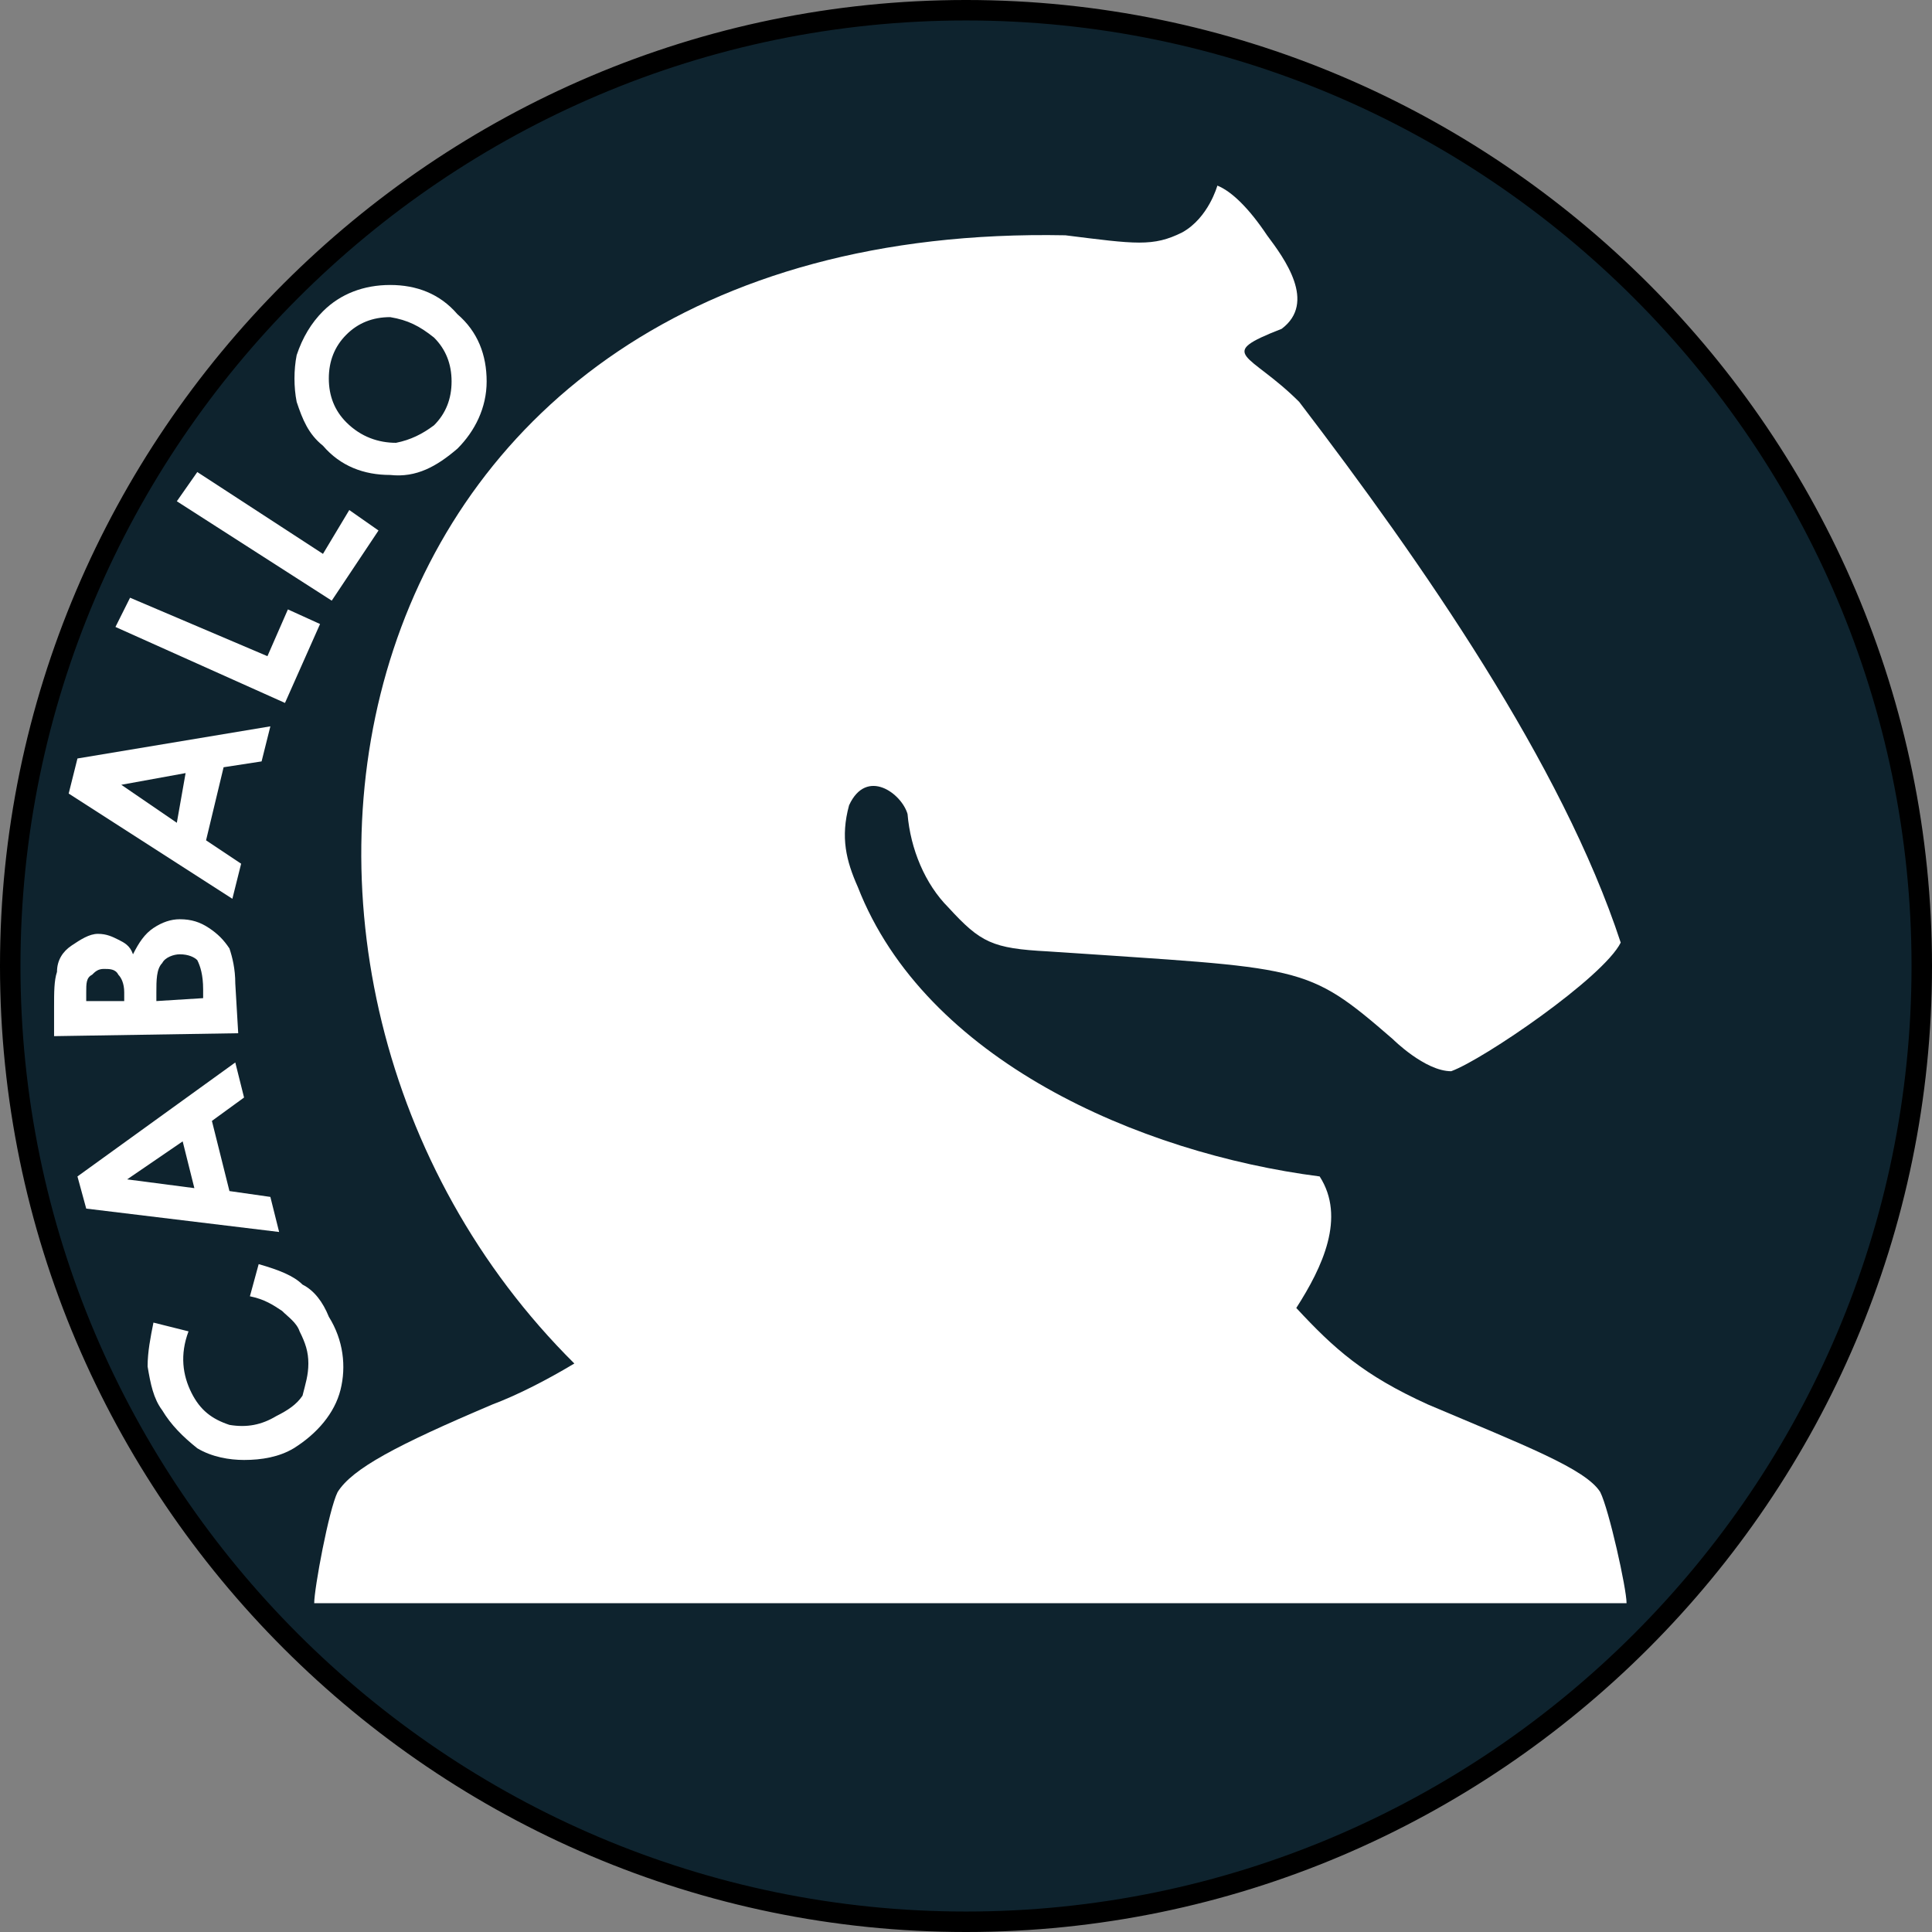
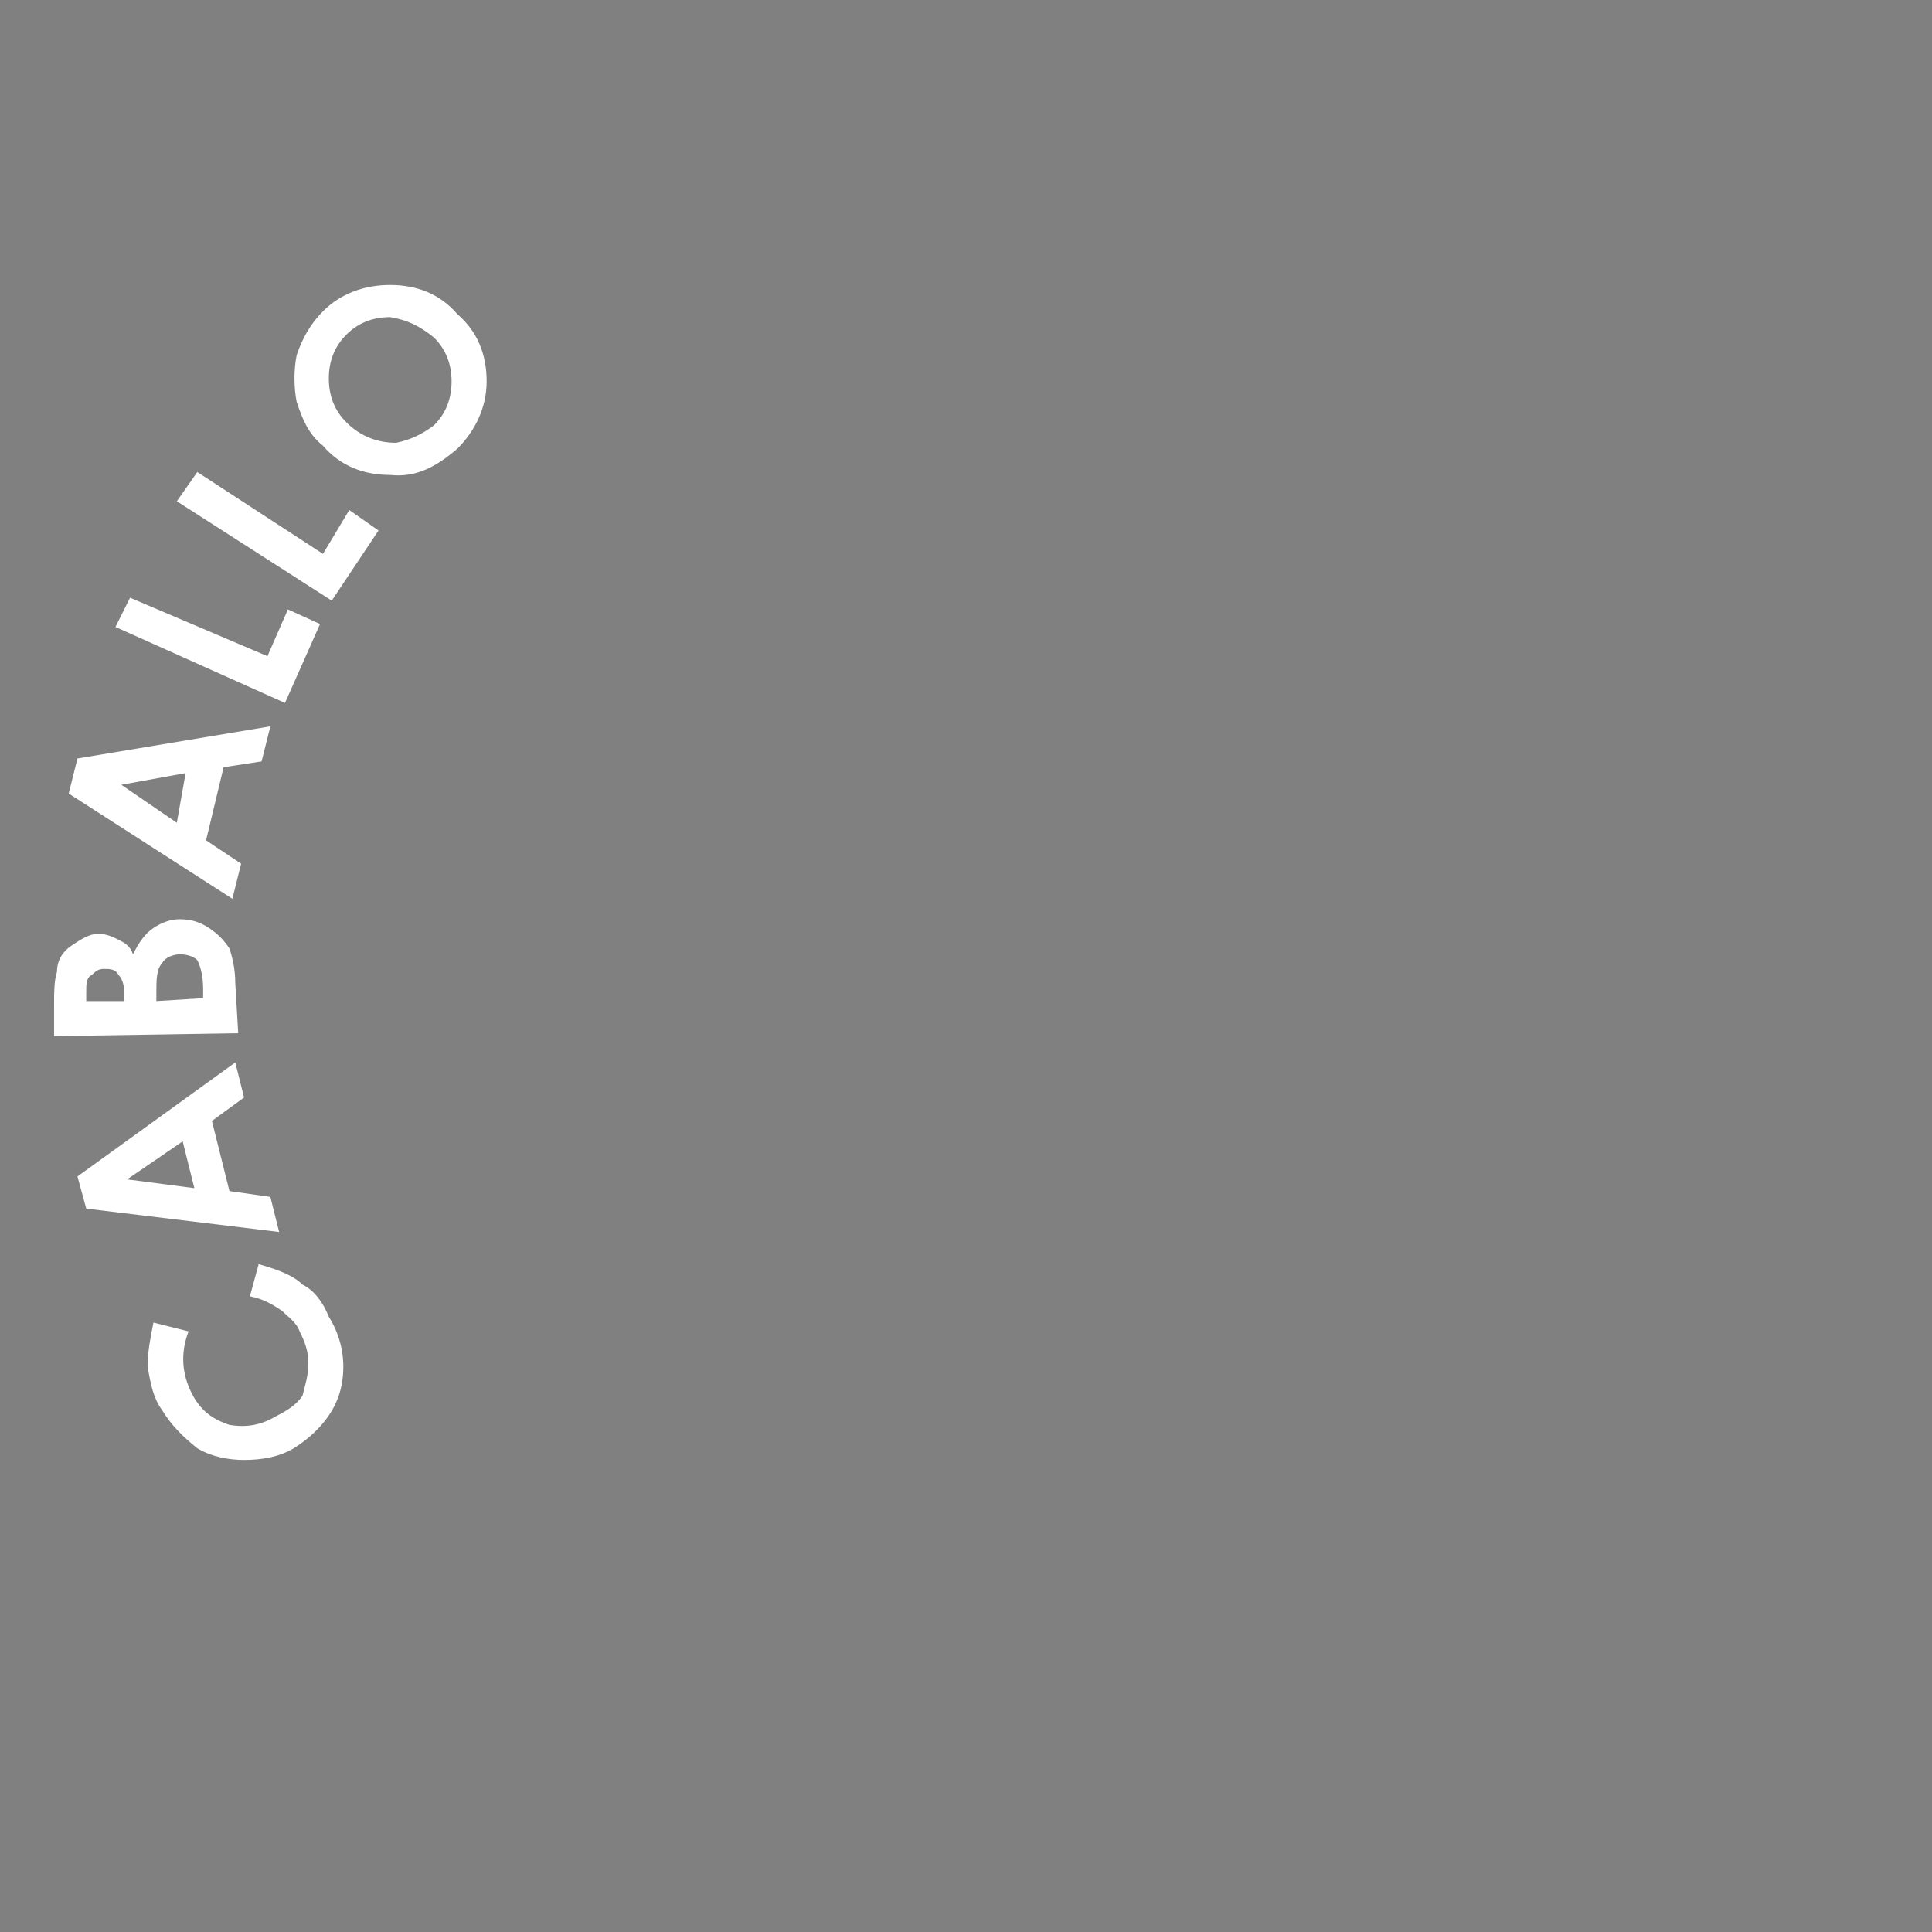
<svg xmlns="http://www.w3.org/2000/svg" height="500" width="500" viewBox="0 0 500 500">
  <rect x="0" y="0" width="500" height="500" fill="#808080" stroke="none" />
  <defs>
    <linearGradient id="l">
      <stop offset="0" stop-color="#fff" />
      <stop offset="1" stop-color="#fff" stop-opacity="0" />
    </linearGradient>
    <linearGradient id="r">
      <stop offset="0" stop-color="#50e1e5" />
      <stop offset=".165" stop-color="#5c839a" />
      <stop offset=".823" stop-color="#292836" />
      <stop offset="1" stop-color="#321916" />
    </linearGradient>
    <linearGradient id="p">
      <stop offset="0" stop-color="#fff" />
      <stop offset="1" stop-color="#fff" stop-opacity="0" />
    </linearGradient>
    <linearGradient id="j">
      <stop offset="0" />
      <stop offset="1" stop-opacity="0" />
    </linearGradient>
    <linearGradient id="m">
      <stop offset="0" stop-color="#0cf" />
      <stop offset="1" stop-color="#04a" />
    </linearGradient>
    <linearGradient id="o">
      <stop offset="0" stop-color="navy" stop-opacity="0" />
      <stop offset="1" stop-color="#0cf" />
    </linearGradient>
    <linearGradient id="i">
      <stop offset="0" stop-color="#fff" />
      <stop offset="1" stop-color="#fff" stop-opacity="0" />
    </linearGradient>
    <linearGradient id="h">
      <stop offset="0" stop-color="red" />
      <stop offset="1" stop-color="maroon" />
    </linearGradient>
    <linearGradient id="k">
      <stop offset="0" stop-color="#b3b3b3" />
      <stop offset="1" stop-color="#fff" stop-opacity="0" />
    </linearGradient>
    <linearGradient id="n">
      <stop offset="0" stop-color="red" />
      <stop offset="1" stop-color="#ff0" stop-opacity="0" />
    </linearGradient>
    <linearGradient id="q">
      <stop offset="0" stop-color="#fff" />
      <stop offset="1" stop-color="#fff" stop-opacity="0" />
    </linearGradient>
    <linearGradient id="f">
      <stop offset="0" stop-color="#666" />
      <stop offset="1" stop-color="#e6e6e6" />
    </linearGradient>
    <linearGradient id="e">
      <stop offset="0" stop-color="#fff" />
      <stop offset="1" stop-color="#fff" stop-opacity="0" />
    </linearGradient>
    <linearGradient id="a">
      <stop offset="0" stop-color="#fff" />
      <stop offset="1" stop-color="#fff" stop-opacity="0" />
    </linearGradient>
    <linearGradient id="b">
      <stop offset="0" stop-color="#fff" />
      <stop offset="1" stop-color="#fff" stop-opacity="0" />
    </linearGradient>
    <linearGradient id="c">
      <stop offset="0" stop-color="#fff" />
      <stop offset="1" stop-color="#fff" stop-opacity="0" />
    </linearGradient>
    <linearGradient id="d">
      <stop offset="0" stop-color="#fff" />
      <stop offset="1" stop-color="#fff" stop-opacity="0" />
    </linearGradient>
    <linearGradient id="g">
      <stop offset="0" stop-color="#fff" />
      <stop offset="1" stop-color="#fff" stop-opacity="0" />
    </linearGradient>
  </defs>
-   <path d="M497.353 250c0 136.157-111.196 247.352-247.353 247.352S2.647 386.157 2.647 250 113.843 2.647 250 2.647 497.353 113.843 497.353 250z" fill="#0e232e" fill-rule="evenodd" stroke="#000" stroke-width="5.295" />
-   <path d="M315.053 48.033s-2.27 8.321-9.077 12.103c-7.564 3.782-12.103 3.026-30.257.757C82.072 57.11 48.033 253.026 148.639 352.874c-7.565 4.539-15.13 8.321-21.18 10.59-24.963 10.59-36.31 16.642-40.091 22.693-2.27 4.539-6.052 24.963-6.052 28.745h339.637c0-3.782-4.539-24.206-6.808-28.745-3.782-6.051-19.667-12.102-44.63-22.692-16.64-7.565-24.205-14.373-34.038-24.963 6.807-10.59 12.859-23.45 6.05-34.04-46.898-6.05-102.117-30.256-119.515-74.886-3.026-6.807-4.539-12.859-2.27-21.18 4.54-9.833 13.617-3.025 15.13 2.27.756 9.077 4.538 18.154 10.59 24.205 8.32 9.078 11.346 10.59 25.718 11.347 66.566 4.538 66.566 3.026 89.259 22.693 0 0 8.32 8.32 15.128 8.32 8.321-3.025 39.335-24.205 43.873-33.282-15.128-46.143-51.437-98.336-83.207-139.94-12.86-12.86-21.937-12.103-4.539-18.91 9.078-6.809.757-18.155-3.782-24.206-4.538-6.808-9.077-11.347-12.86-12.86z" fill="#fff" />
  <path d="M39.712 342.284l9.078 2.27c-2.27 6.051-1.513 11.346.756 15.885 2.27 4.538 5.295 6.808 9.834 8.32 4.538.757 8.32 0 12.102-2.269 3.026-1.513 5.296-3.025 6.808-5.295.757-3.026 1.513-5.295 1.513-8.32 0-3.026-.756-5.296-2.269-8.321-.756-2.27-3.026-3.782-4.539-5.295-2.269-1.513-4.538-3.026-8.32-3.782l2.269-8.321c5.295 1.513 9.077 3.026 11.346 5.295 3.026 1.513 5.295 4.538 6.808 8.32 3.782 6.052 4.539 12.86 3.026 18.911-1.513 6.052-6.052 11.347-12.103 15.129-3.782 2.27-8.32 3.026-12.86 3.026-3.781 0-8.32-.757-12.102-3.026-3.782-3.026-6.808-6.052-9.077-9.834-2.27-3.025-3.026-6.808-3.782-11.346 0-3.782.756-7.564 1.512-11.347zM22.315 312.784l-2.27-8.321 40.847-29.5 2.27 9.076-8.32 6.052 4.538 18.154 10.59 1.513 2.269 9.077zm10.59-7.565l17.397 2.27-3.025-12.103zM61.649 267.398l-47.655.756v-7.564c0-3.782 0-6.808.756-9.077 0-3.026 1.513-5.295 3.782-6.808 2.27-1.513 4.539-3.026 6.808-3.026 2.27 0 3.782.757 5.295 1.513 1.513.757 3.026 1.513 3.782 3.782 1.513-3.025 3.026-5.295 5.295-6.808 2.27-1.512 4.539-2.269 6.808-2.269 3.026 0 5.295.757 7.565 2.27 2.269 1.512 3.782 3.025 5.295 5.294.756 2.27 1.512 5.295 1.512 9.078zm-39.334-8.32h9.833v-2.27c0-2.27-.756-3.782-1.513-4.539-.756-1.513-2.269-1.513-3.782-1.513s-2.27.757-3.026 1.513c-1.512.757-1.512 2.27-1.512 4.539zm18.154 0l12.103-.757v-2.27c0-3.782-.757-6.051-1.513-7.564-.757-.756-2.27-1.513-4.539-1.513-1.513 0-3.782.757-4.538 2.27-1.513 1.512-1.513 4.538-1.513 7.564zM17.776 205.37l2.27-9.076 49.924-8.321-2.27 9.077-9.833 1.513-4.539 18.91 9.077 6.052-2.269 9.077zm13.616-2.269l14.372 9.834 2.27-12.86zM29.879 162.254l3.782-7.564 35.552 15.128 5.295-12.102 8.32 3.782-9.076 20.423zM45.764 129.728l5.295-7.565 32.526 21.18 6.808-11.346 7.565 5.295-12.103 18.154zM83.585 80.56c4.539-4.539 10.59-6.808 17.398-6.808s12.86 2.27 17.398 7.564c5.295 4.539 7.564 10.59 7.564 17.398s-3.025 12.86-7.564 17.398c-5.295 4.539-10.59 7.564-17.398 6.808-6.808 0-12.859-2.27-17.398-7.564-3.782-3.026-5.295-6.808-6.807-11.347-.757-3.782-.757-8.32 0-12.103 1.512-4.538 3.782-8.32 6.807-11.346zm6.052 6.051c-3.026 3.026-4.539 6.808-4.539 11.347 0 4.538 1.513 8.32 4.539 11.346 3.782 3.782 8.32 5.295 12.86 5.295 3.781-.756 6.807-2.27 9.833-4.539 3.025-3.025 4.538-6.807 4.538-11.346 0-4.538-1.513-8.32-4.538-11.346-3.782-3.026-6.808-4.539-11.347-5.295-4.538 0-8.32 1.512-11.346 4.538z" fill="#fff" />
</svg>